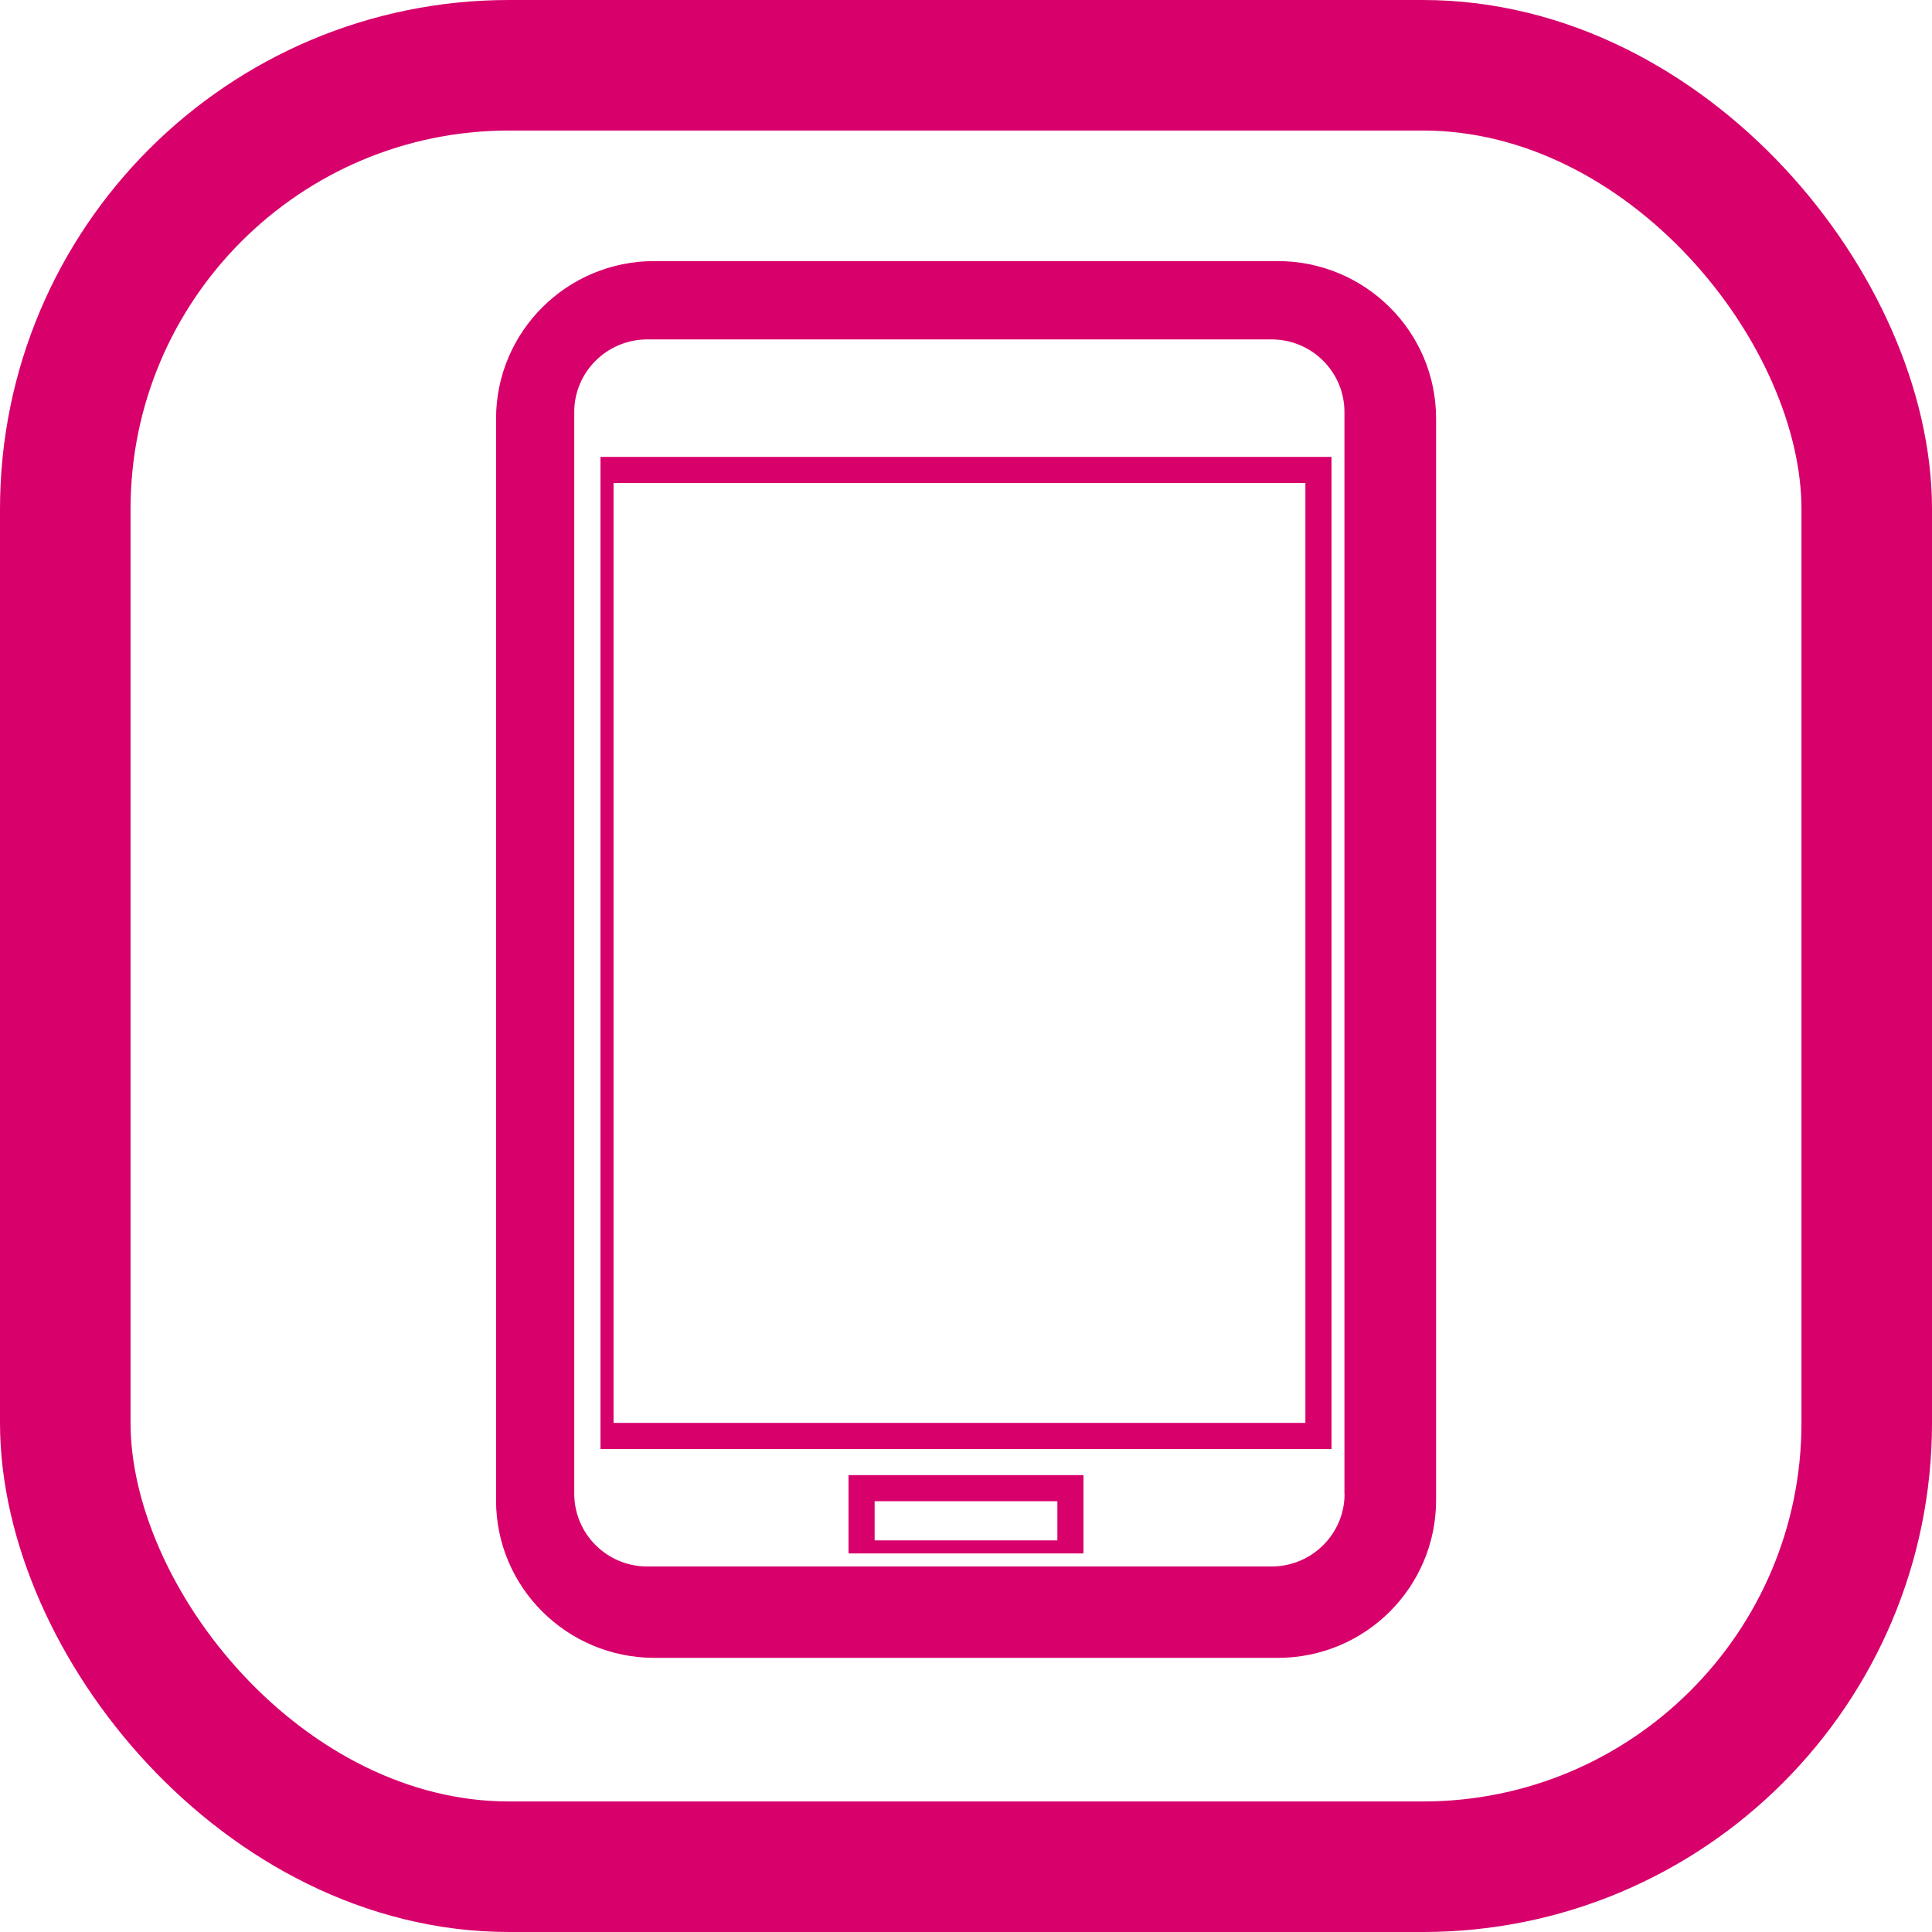
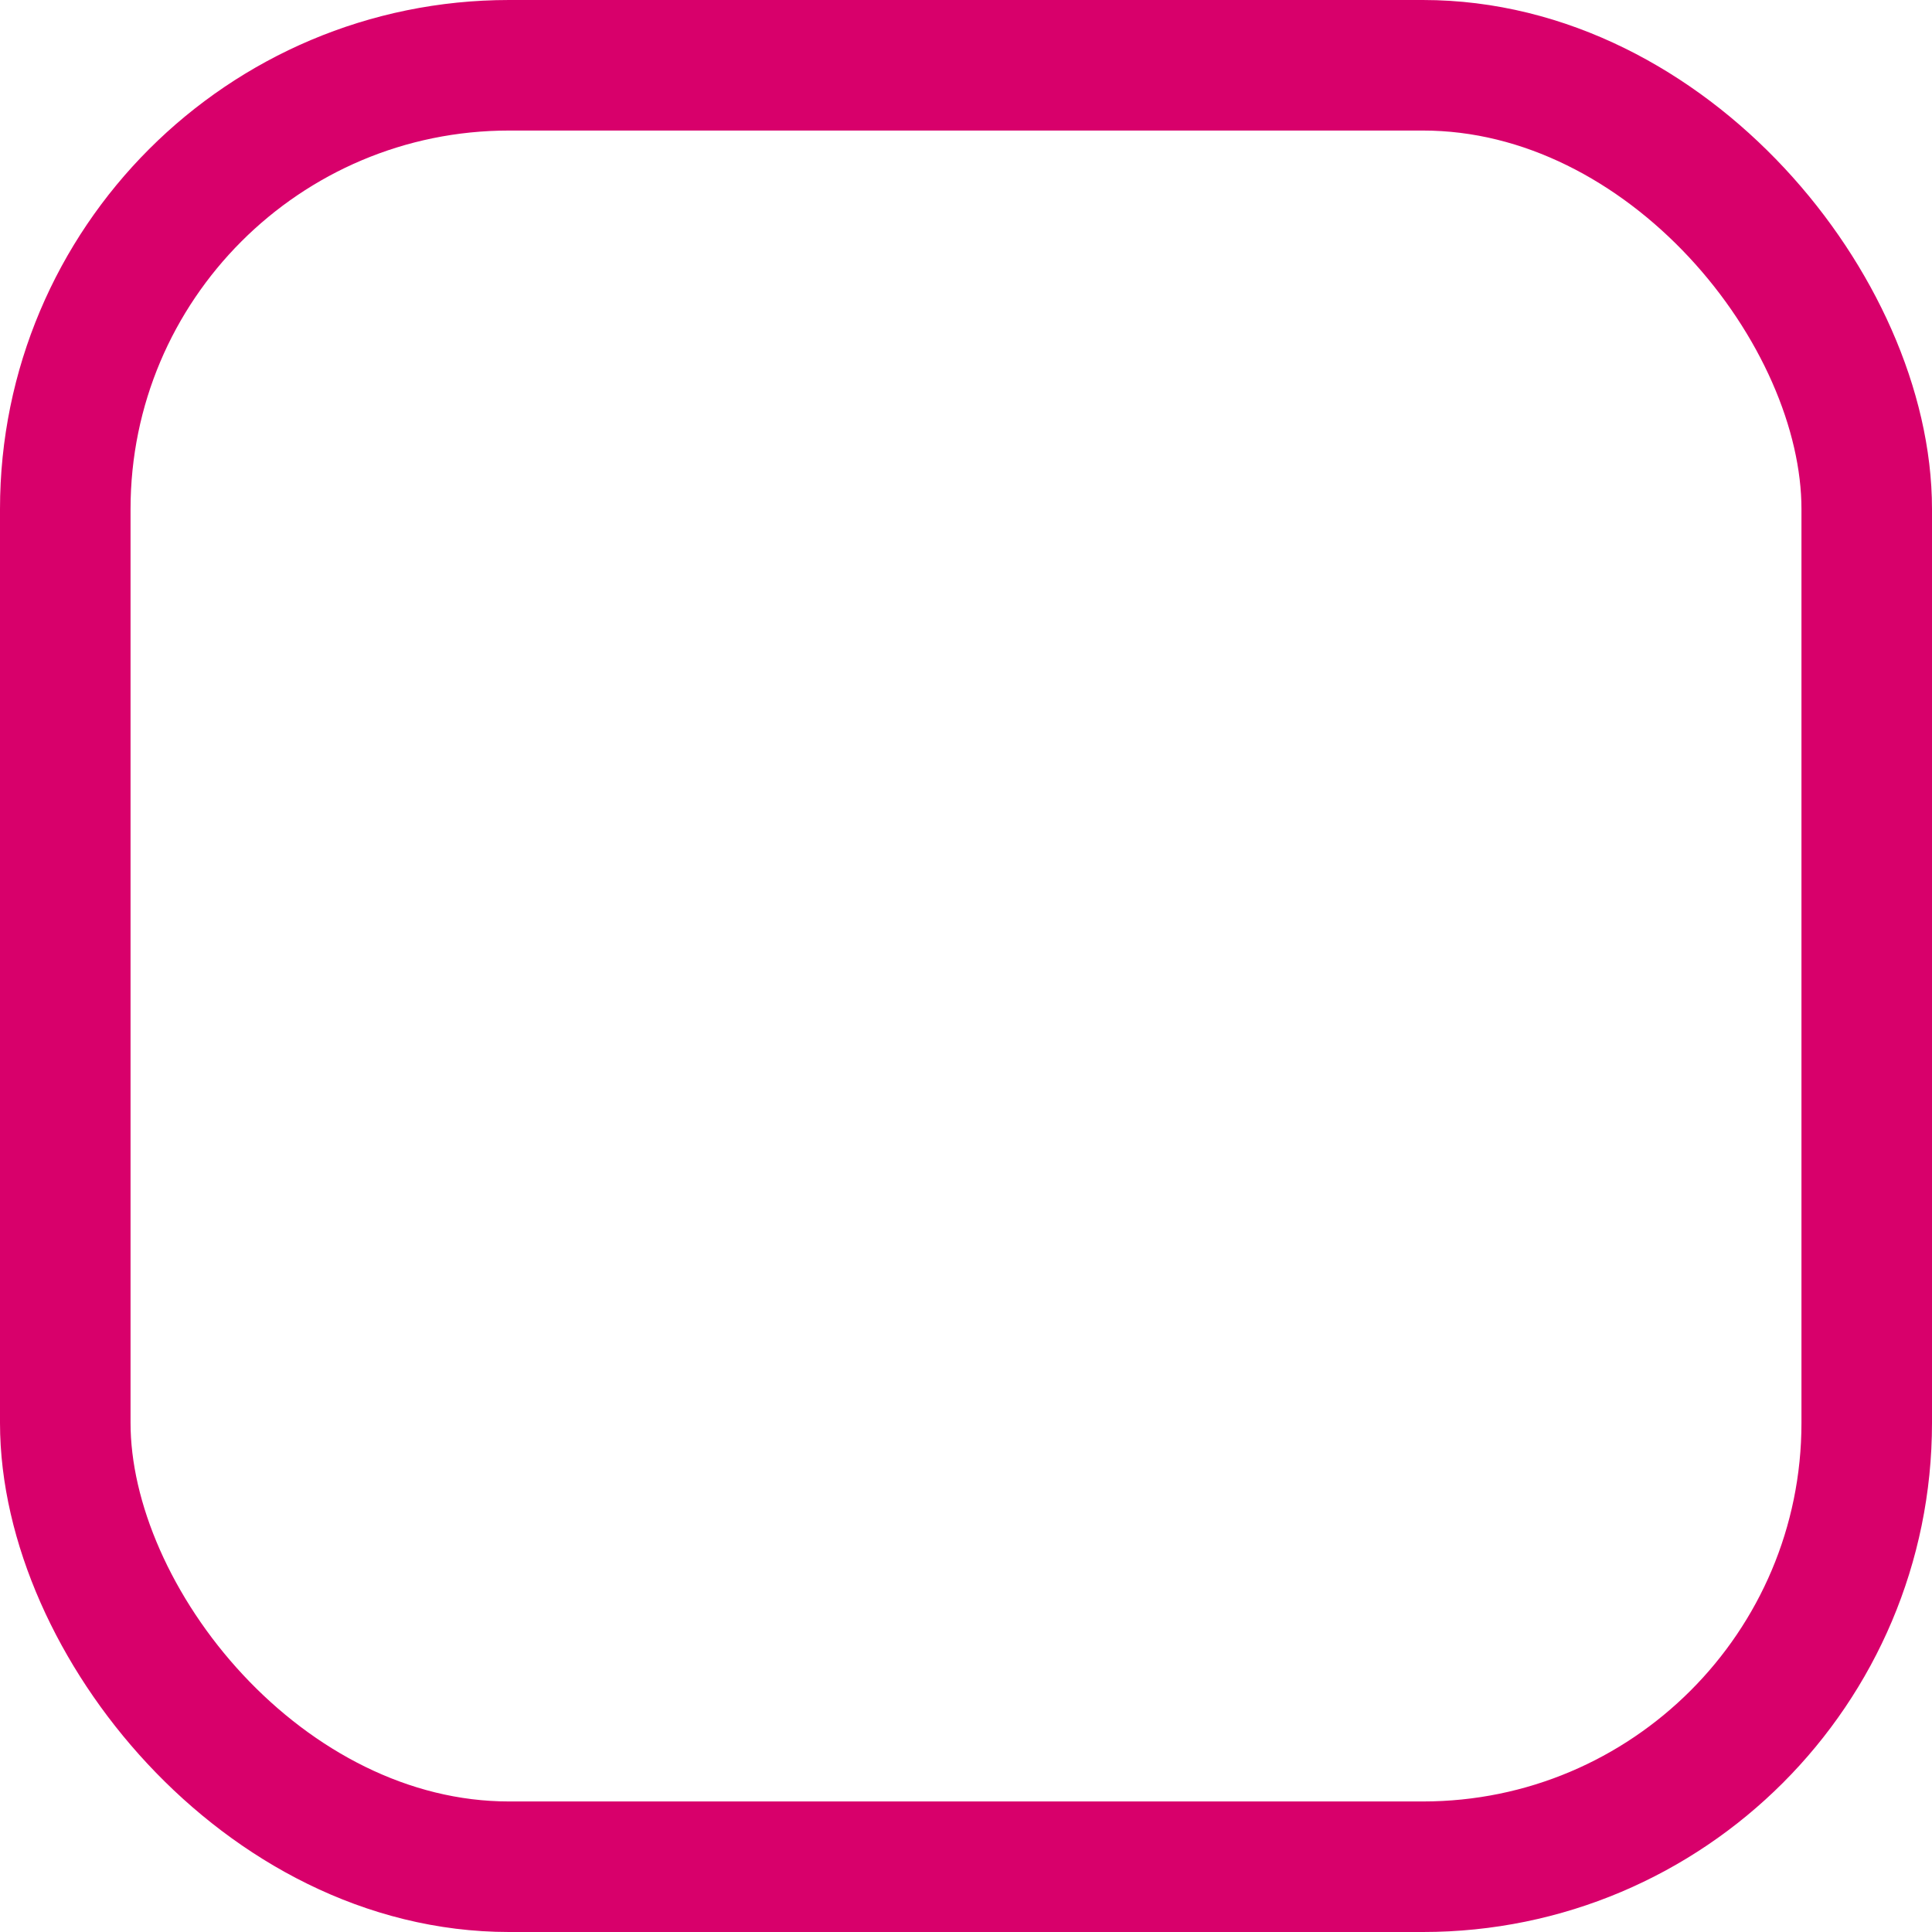
<svg xmlns="http://www.w3.org/2000/svg" id="Calque_2" viewBox="0 0 148 148">
  <defs>
    <style> .cls-1, .cls-2 { fill: none; } .cls-3 { fill: #d8006b; } .cls-4 { clip-path: url(#clippath); } .cls-2 { stroke: #d8006b; stroke-linejoin: round; stroke-width: 10px; } </style>
    <clipPath id="clippath">
-       <rect class="cls-1" x="38" y="20" width="72" height="107" />
-     </clipPath>
+       </clipPath>
  </defs>
  <g id="Calque_1-2" data-name="Calque_1">
    <g id="Rectangle_7">
      <rect class="cls-1" width="148" height="148" rx="39" ry="39" />
      <rect class="cls-2" x="5" y="5" width="138" height="138" rx="34" ry="34" />
    </g>
    <g class="cls-4">
      <g id="Groupe_12">
-         <path id="Tracé_59" class="cls-3" d="M98,20h-47.88c-6.69,0-12.11,5.4-12.12,12.06v82.88c0,6.66,5.43,12.05,12.12,12.06h47.77c6.69,0,12.11-5.4,12.12-12.06V32.06c0-6.66-5.43-12.05-12.12-12.06M103,114.44c0,3.07-2.51,5.56-5.6,5.56h-47.81c-3.09,0-5.59-2.49-5.6-5.56V31.56c0-3.07,2.51-5.56,5.6-5.56h47.81c3.09,0,5.59,2.49,5.59,5.56v82.87Z" />
        <path id="Tracé_60" class="cls-3" d="M46,111h56V35h-56v76ZM47,37h53v72h-53V37Z" />
        <path id="Tracé_61" class="cls-3" d="M65,119h18v-6h-18v6ZM67,115h14v3h-14v-3Z" />
      </g>
    </g>
  </g>
</svg>